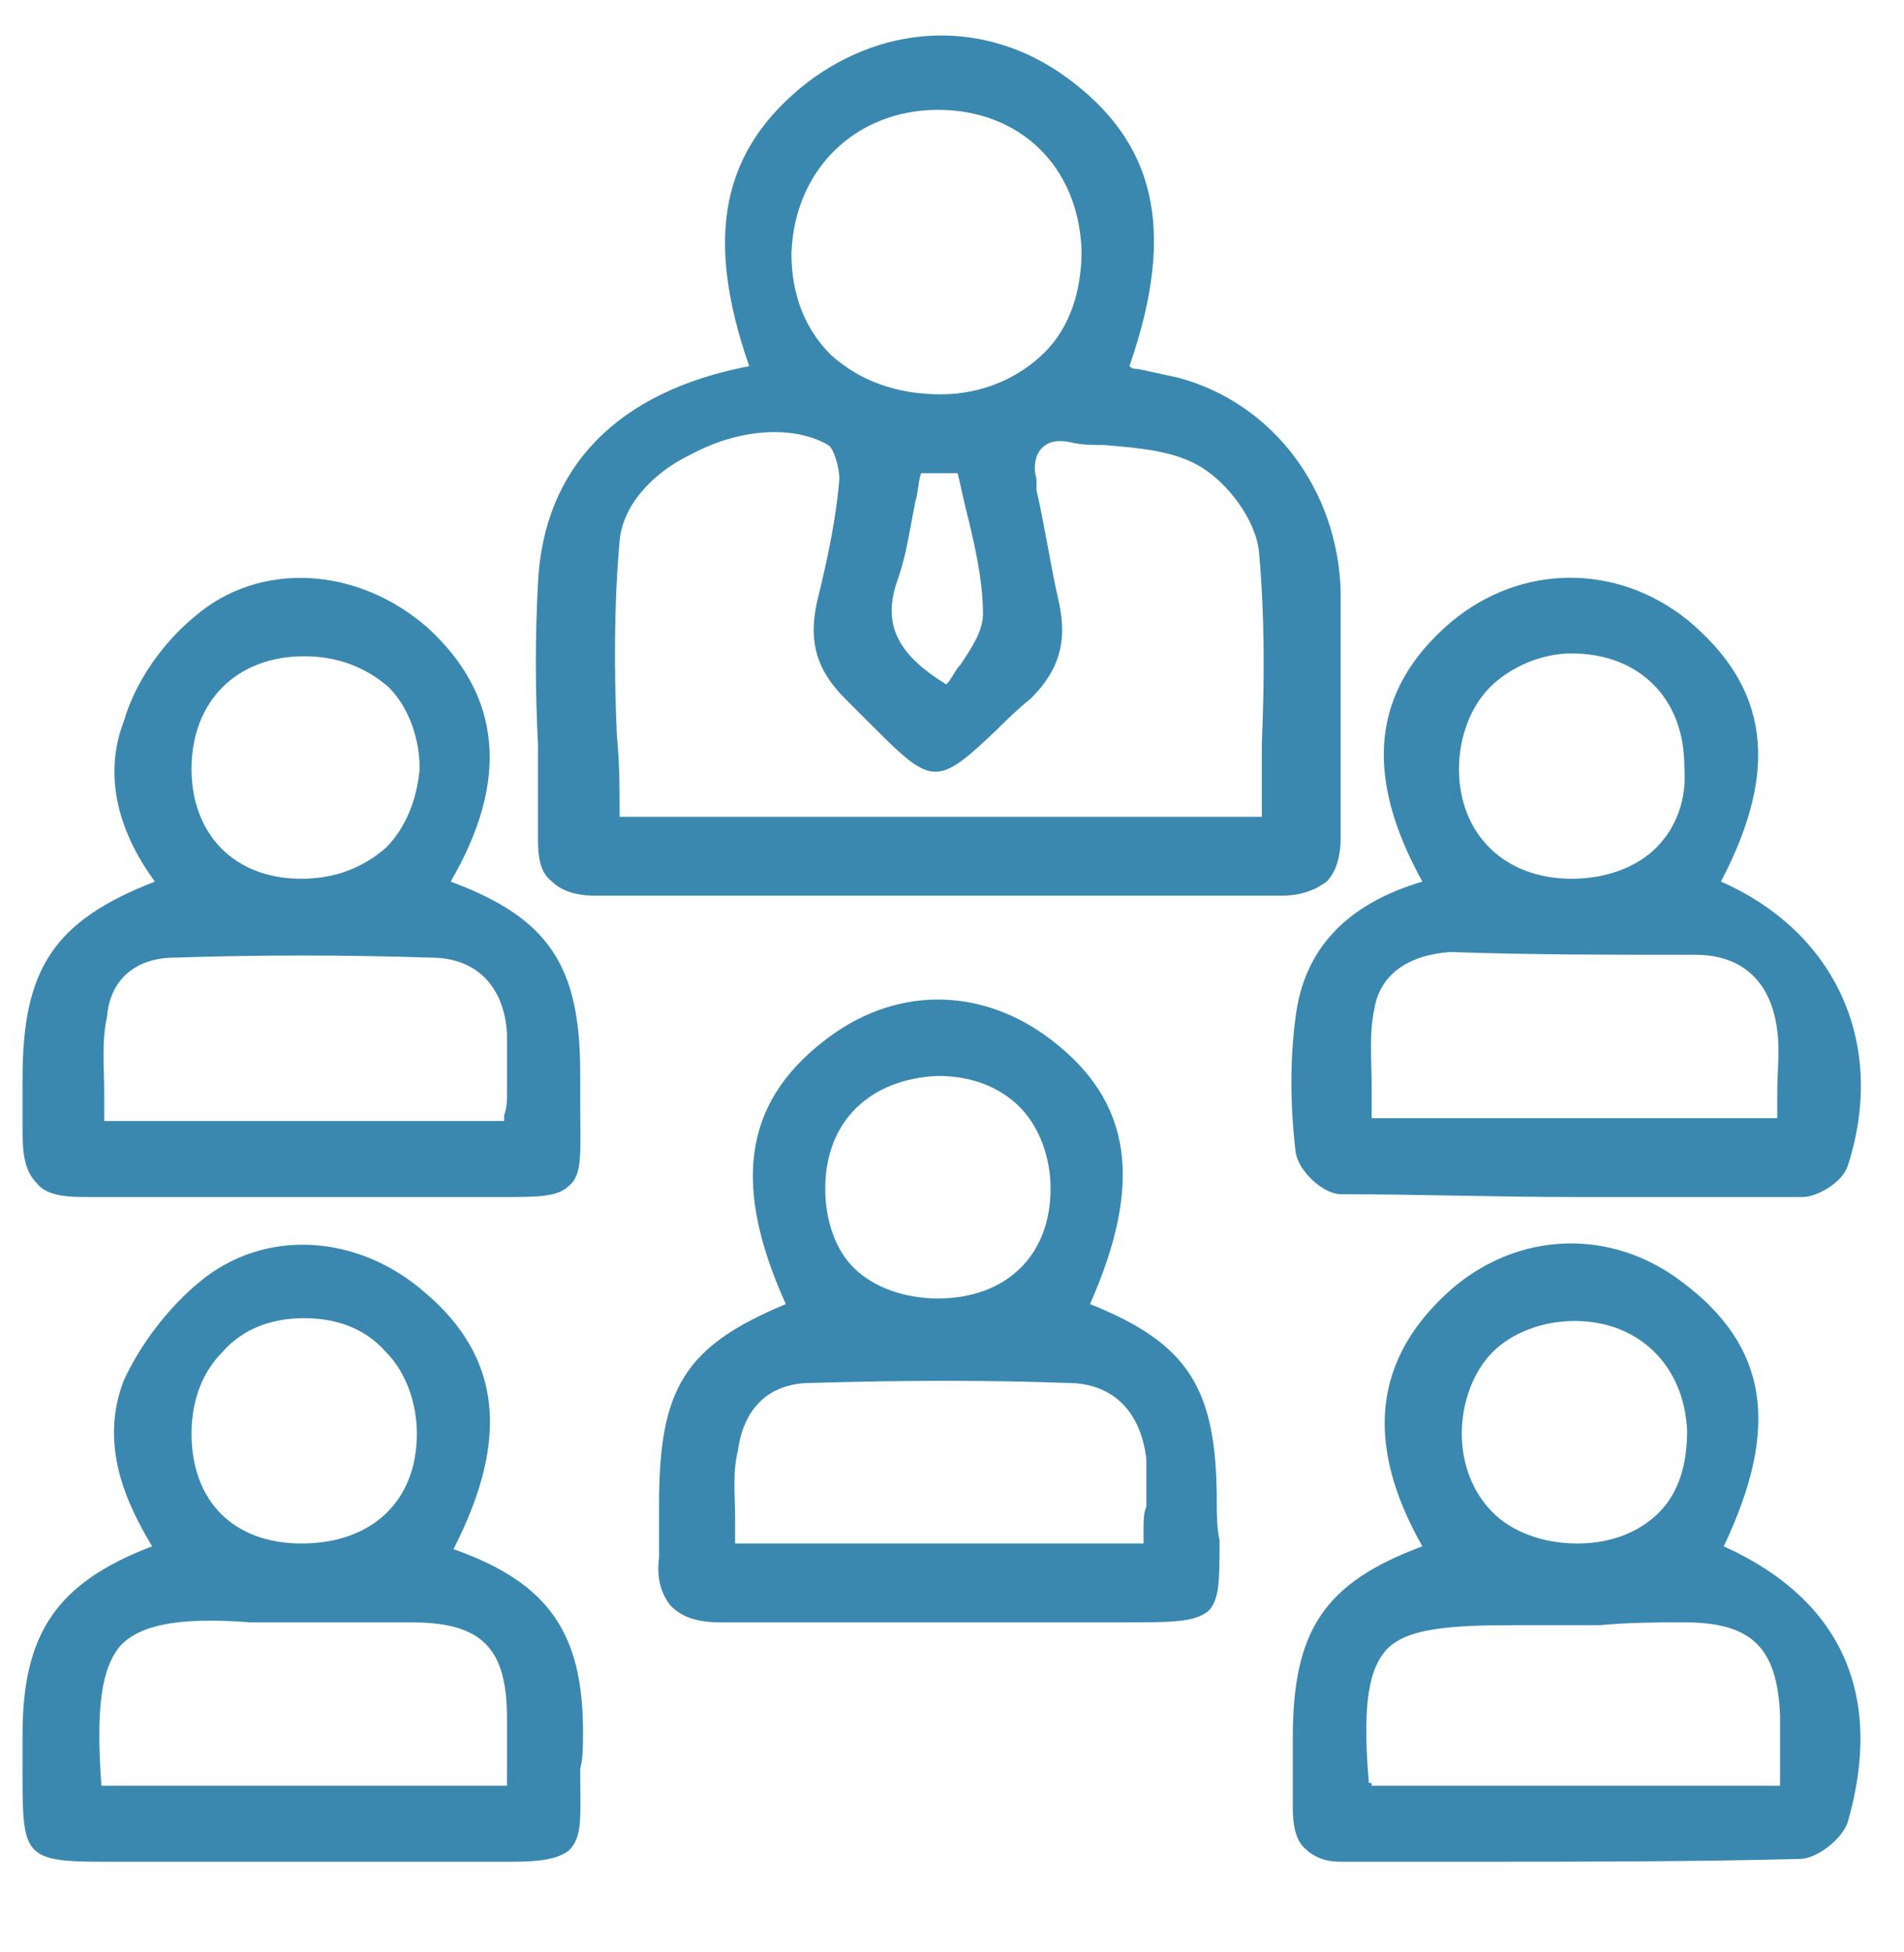
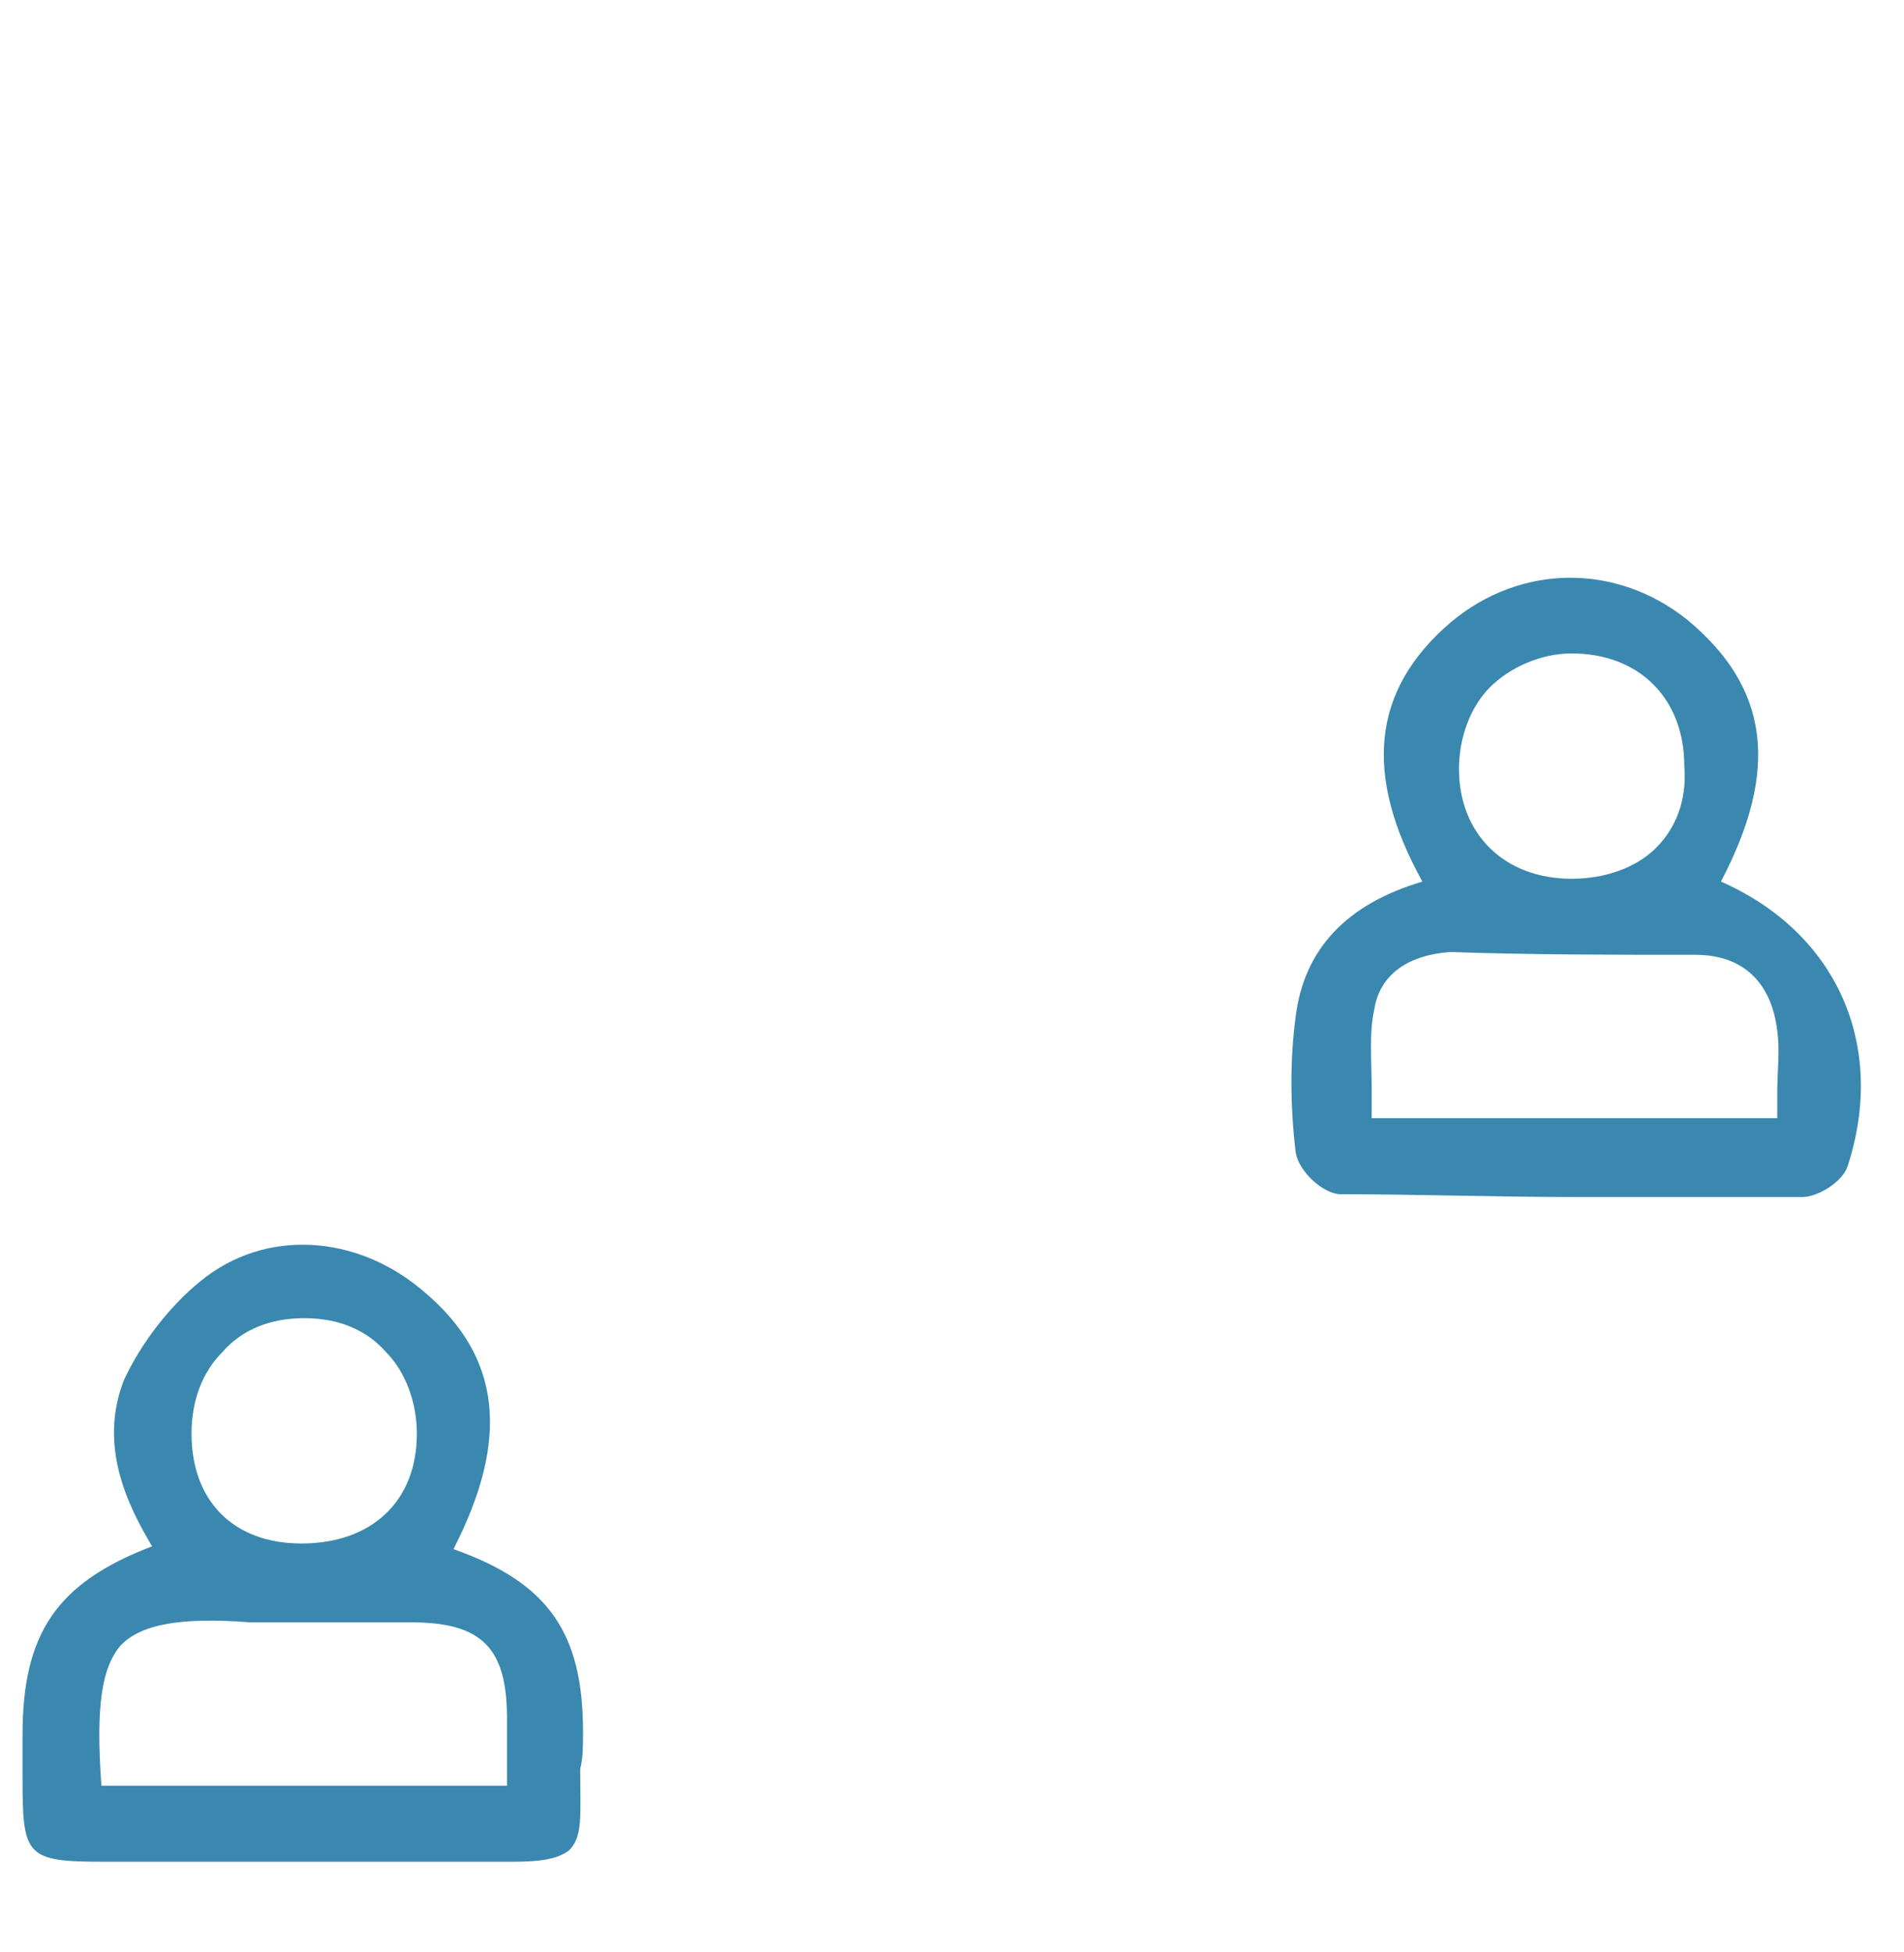
<svg xmlns="http://www.w3.org/2000/svg" version="1.1" id="Layer_1" x="0px" y="0px" viewBox="0 0 67.6 69.3" style="enable-background:new 0 0 67.6 69.3;" xml:space="preserve">
  <style type="text/css">
	.st0{fill:#3A88AF;}
	.st1{fill:#D1BD7D;}
</style>
  <g>
-     <path class="st0" d="M47.6,29.7c0-1.3,0-2.6,0-3.9c0-1.6,0-3.2,0-4.8c-0.1-3.6-2.4-6.7-5.8-7.6c-0.5-0.1-0.9-0.2-1.4-0.3   c-0.1,0-0.2,0-0.3-0.1c1.7-4.9,0.9-8-2.3-10.3c-2.8-2-6.3-1.9-9.1,0.2c-3.1,2.4-3.7,5.5-2.1,10.1c-4.7,0.9-7.3,3.6-7.5,7.7   c-0.1,1.9-0.1,3.8,0,5.7c0,1.1,0,2.3,0,3.4c0,0.7,0.1,1.2,0.5,1.5c0.3,0.3,0.8,0.5,1.5,0.5c0,0,0,0,0,0c9,0,17,0,24.4,0   c0,0,0,0,0,0c0.7,0,1.2-0.2,1.6-0.5C47.4,31,47.6,30.5,47.6,29.7z M33.3,3.9c2.9,0,5,2,5.1,5c0,1.4-0.4,2.7-1.3,3.6   c-0.9,0.9-2.2,1.5-3.7,1.5c-1.6,0-2.9-0.5-3.9-1.4c-0.9-0.9-1.4-2.1-1.4-3.6C28.2,6,30.4,3.9,33.3,3.9C33.3,3.9,33.3,3.9,33.3,3.9z    M34.1,23.6c-0.2,0.2-0.3,0.5-0.5,0.7c-1.8-1.1-2.3-2.2-1.7-3.8c0.3-0.9,0.4-1.7,0.6-2.7c0.1-0.3,0.1-0.7,0.2-1H34   c0.1,0.4,0.2,0.9,0.3,1.3c0.3,1.2,0.6,2.5,0.6,3.7C34.9,22.4,34.5,23,34.1,23.6z M29,21.4c-0.3,1.4,0,2.4,1,3.4   c0.4,0.4,0.8,0.8,1.1,1.1c2,2,2.2,2,4.3,0c0.3-0.3,0.7-0.7,1.2-1.1c1-1,1.3-2,1-3.4c-0.3-1.3-0.5-2.7-0.8-4L36.8,17   c-0.1-0.3-0.1-0.8,0.2-1.1c0.2-0.2,0.5-0.3,1-0.2c0.4,0.1,0.8,0.1,1.2,0.1c1.2,0.1,2.4,0.2,3.3,0.7c1.1,0.6,2.1,2,2.2,3.1   c0.2,2.2,0.2,4.5,0.1,6.8c0,0.9,0,1.7,0,2.6H22c0-1,0-1.9-0.1-2.9c-0.1-2.3-0.1-4.7,0.1-6.9c0.1-1.2,1.1-2.4,2.6-3.1   c1.7-0.9,3.6-1,4.8-0.3c0.2,0.1,0.4,0.8,0.4,1.2C29.7,18.3,29.4,19.8,29,21.4z" />
-     <path class="st0" d="M43.2,53.3c0-4-1-5.6-4.5-7c1.9-4.3,1.5-7.2-1.4-9.4c-2.5-1.9-5.6-1.9-8.1,0.1c-2.8,2.2-3.2,5.1-1.3,9.3   c-3.6,1.5-4.5,3-4.5,7.1c0,0.2,0,0.4,0,0.6c0,0.4,0,0.8,0,1.3c-0.1,0.8,0.1,1.3,0.4,1.7c0.4,0.4,0.9,0.6,1.8,0.6c0,0,0.1,0,0.1,0   c3.1,0,6.2,0,9.3,0c1.3,0,2.6,0,3.9,0l1,0c1.7,0,2.5,0,3-0.4c0.4-0.4,0.4-1.1,0.4-2.5C43.2,54.2,43.2,53.8,43.2,53.3z M29.3,42.2   c0-2.4,1.6-3.9,4-4c0,0,0,0,0,0c1.2,0,2.2,0.4,2.9,1.1c0.7,0.7,1.1,1.8,1.1,2.9c0,2.4-1.6,3.9-4,3.9c0,0,0,0,0,0   c-1.2,0-2.3-0.4-3-1.1C29.7,44.4,29.3,43.4,29.3,42.2z M40.6,54.5v0.3H26.1c0-0.3,0-0.6,0-0.9c0-0.8-0.1-1.6,0.1-2.4   c0.2-1.5,1.1-2.4,2.6-2.4c3.4-0.1,6.3-0.1,9.1,0c1.6,0,2.6,1,2.8,2.7c0,0.4,0,0.8,0,1.2c0,0.2,0,0.3,0,0.5   C40.6,53.7,40.6,54,40.6,54.5z" />
-     <path class="st0" d="M61.2,54.9c2-4.2,1.6-7.1-1.5-9.4c-2.5-1.9-5.8-1.8-8.2,0.3c-2.7,2.4-3.1,5.4-1,9.1c-3.5,1.3-4.6,3-4.6,6.8   c0,0.3,0,0.6,0,0.9c0,0.5,0,1.1,0,1.6c0,0.6,0.1,1.1,0.4,1.4c0.3,0.3,0.7,0.5,1.3,0.5c0,0,0,0,0,0c1.6,0,3.2,0,4.7,0   c3.8,0,7.7,0,11.6-0.1c0.6,0,1.5-0.7,1.7-1.3C66.9,60.2,65.4,56.8,61.2,54.9z M59.8,57.6c2.4,0,3.3,0.9,3.4,3.3c0,0.6,0,1.1,0,1.8   c0,0.2,0,0.5,0,0.7H48.7c0,0,0,0,0,0c0-0.1,0-0.1-0.1-0.1c-0.2-2.4-0.1-3.9,0.6-4.7c0.7-0.8,2.3-0.9,4.6-0.9c1,0,2,0,3,0   C57.9,57.6,58.8,57.6,59.8,57.6z M58.9,53.7c-0.7,0.7-1.7,1.1-2.9,1.1c0,0,0,0,0,0c-1.2,0-2.3-0.4-3-1.1c-0.7-0.7-1.1-1.7-1.1-2.8   c0-1.1,0.4-2.2,1.1-2.9c0.7-0.7,1.8-1.1,2.9-1.1c0,0,0,0,0,0c2.3,0,3.9,1.6,4,3.9C59.9,52,59.6,53,58.9,53.7z" />
    <path class="st0" d="M20.7,61.5c0-3.5-1.2-5.3-4.6-6.5c2-3.9,1.7-6.8-1-9.1c-2.4-2.1-5.7-2.3-8-0.4C6,46.4,5,47.7,4.4,49   c-0.9,2.3,0.1,4.4,1,5.9c-3.4,1.3-4.6,3.1-4.6,6.7v1.5c0,2.8,0.1,3,2.9,3l3.3,0c3,0,6,0,9,0c0.6,0,1,0,1.4,0c0.3,0,0.5,0,0.8,0   c1,0,1.6-0.1,2-0.4c0.5-0.5,0.4-1.2,0.4-2.9C20.7,62.4,20.7,62,20.7,61.5z M10.8,46.8C10.8,46.8,10.8,46.8,10.8,46.8   c1.2,0,2.2,0.4,2.9,1.2c0.7,0.7,1.1,1.8,1.1,2.9c0,2.4-1.6,3.9-4.1,3.9c0,0,0,0,0,0c-2.4,0-3.9-1.5-3.9-3.9c0-1.2,0.4-2.2,1.1-2.9   C8.6,47.2,9.6,46.8,10.8,46.8z M12.5,57.6c0.7,0,1.4,0,2.1,0c2.5,0,3.4,0.9,3.4,3.4c0,0.6,0,1.1,0,1.7l0,0.7H3.6   c-0.2-2.8,0-4.2,0.7-5c0.7-0.7,2-1,4.6-0.8C10.1,57.6,11.3,57.6,12.5,57.6z" />
    <path class="st0" d="M47.6,42.4c2.7,0,5.5,0.1,8.4,0.1c2.6,0,5.2,0,8,0c0.5,0,1.4-0.5,1.6-1.1c1.4-4.3-0.4-8.3-4.5-10.1   c2.1-4,1.7-6.9-1.2-9.3c-2.5-2-5.9-2-8.4,0.1c-2.8,2.4-3.1,5.4-1,9.2c-2.7,0.8-4.2,2.4-4.5,4.8c-0.2,1.5-0.2,3.1,0,4.8   C46.1,41.6,47,42.4,47.6,42.4z M60.2,33.9c1.7,0,2.7,1,2.9,2.7c0.1,0.7,0,1.4,0,2.2c0,0.3,0,0.6,0,0.9H48.7c0-0.4,0-0.7,0-1.1   c0-1-0.1-1.9,0.1-2.8c0.2-1.2,1.2-1.9,2.7-2C54.3,33.9,57.3,33.9,60.2,33.9z M58.8,30.1c-0.7,0.7-1.8,1.1-3,1.1c-2.4,0-4-1.6-4-3.9   c0-1.1,0.4-2.2,1.1-2.9c0.7-0.7,1.8-1.2,2.9-1.2c0,0,0,0,0,0c1.2,0,2.2,0.4,2.9,1.1c0.7,0.7,1.1,1.7,1.1,2.9   C59.9,28.4,59.5,29.4,58.8,30.1z" />
-     <path class="st0" d="M3,42.5c0,0,0.1,0,0.1,0c2.7,0,5.4,0,8,0c1.7,0,3.5,0,5.2,0c0.6,0,1.1,0,1.5,0c1.3,0,2,0,2.4-0.4   c0.5-0.4,0.4-1.2,0.4-3c0-0.3,0-0.6,0-1c0-3.8-1.1-5.5-4.6-6.8c2.1-3.6,1.8-6.6-0.8-9c-2.5-2.2-6-2.4-8.3-0.4   c-1.1,0.9-2.1,2.3-2.5,3.7c-0.7,1.8-0.3,3.8,1.1,5.7c-3.6,1.4-4.7,3.1-4.7,7c0,0.2,0,0.4,0,0.6c0,0.4,0,0.8,0,1.3   C0.8,41,0.9,41.6,1.3,42C1.6,42.4,2.2,42.5,3,42.5z M13.7,30.1c-0.8,0.7-1.8,1.1-3,1.1c-2.4,0-3.9-1.6-3.9-3.9   c0-1.2,0.4-2.2,1.1-2.9c0.7-0.7,1.7-1.1,2.9-1.1c0,0,0,0,0,0c1.2,0,2.2,0.4,3,1.1c0.7,0.7,1.1,1.8,1.1,2.9   C14.8,28.4,14.4,29.4,13.7,30.1z M18,38.5l0,0.4c0,0.2,0,0.4-0.1,0.7c0,0.1,0,0.1,0,0.2H3.7c0-0.4,0-0.7,0-1c0-0.9-0.1-1.8,0.1-2.7   C3.9,34.8,4.8,34,6.2,34c3-0.1,6-0.1,9.1,0c1.6,0,2.6,1,2.7,2.7C18,37.3,18,37.9,18,38.5z" />
  </g>
  <g>
-     <path class="st1" d="M259.8,68.4" />
-   </g>
+     </g>
</svg>